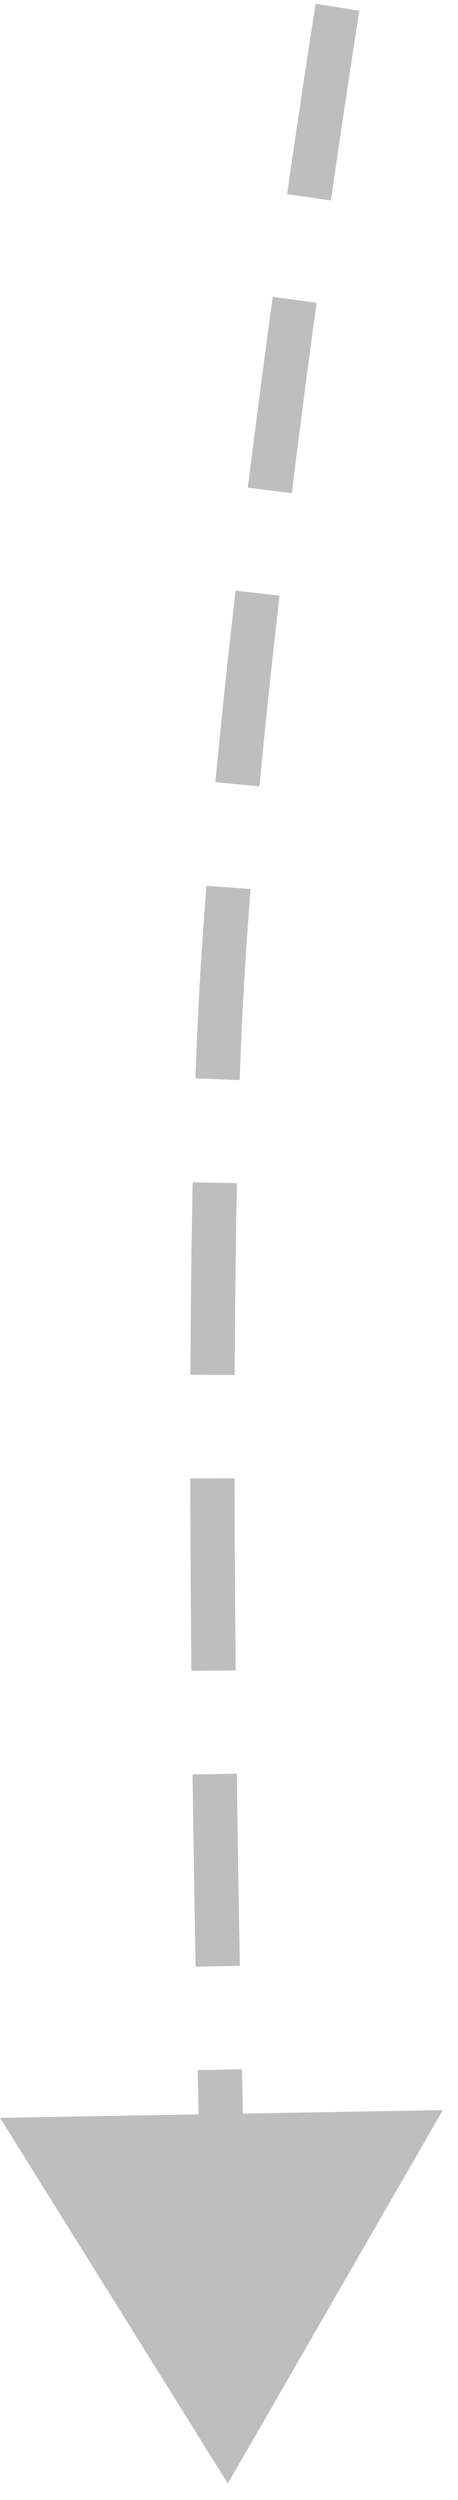
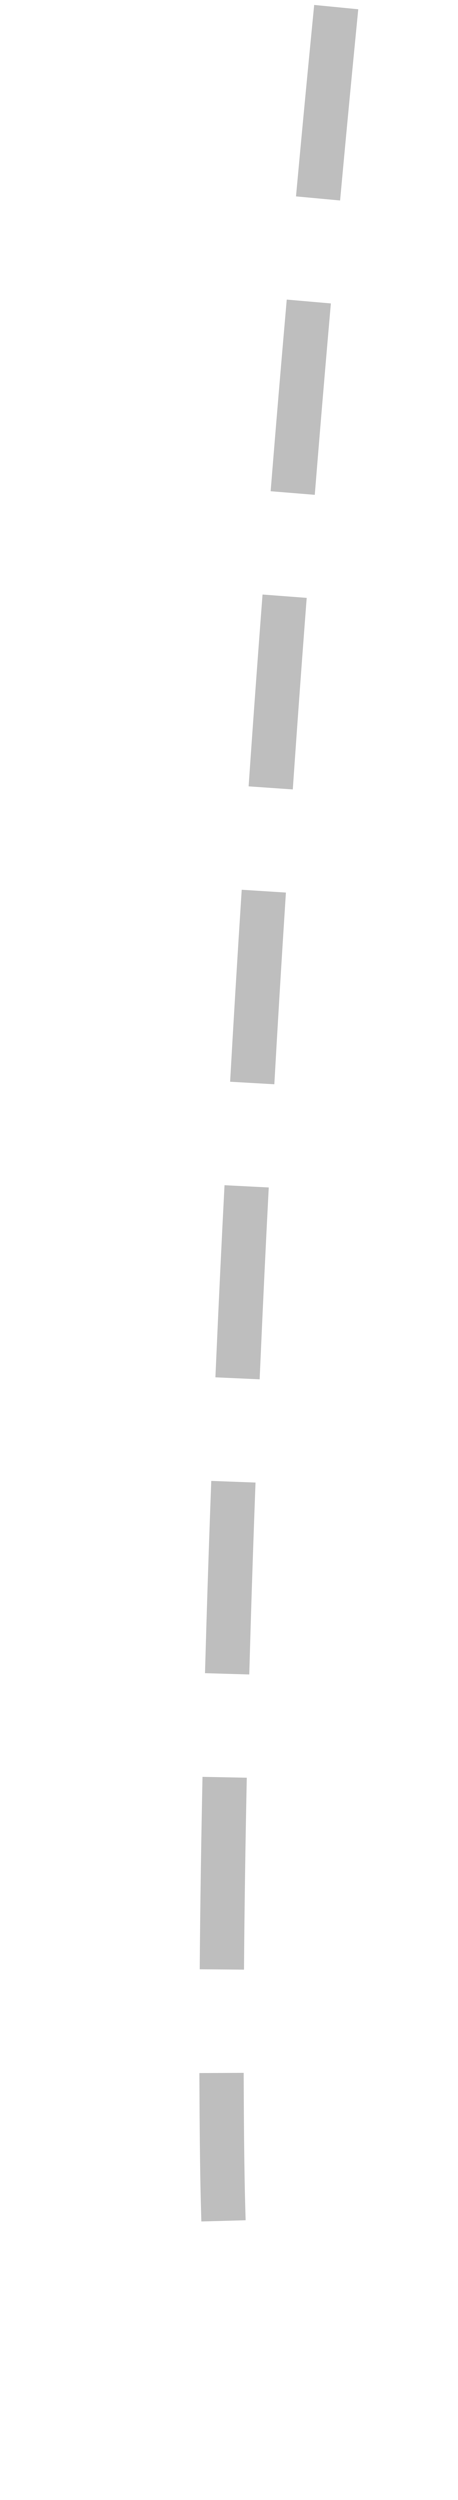
<svg xmlns="http://www.w3.org/2000/svg" width="20px" height="109px" viewBox="0 0 20 109" version="1.1">
  <title>Arrow-Ready to use templates Copy</title>
  <desc>Created with Sketch.</desc>
  <g id="Landing-page-Final" stroke="none" stroke-width="1" fill="none" fill-rule="evenodd">
    <g id="Why-CultureMonkey?" transform="translate(-659, -511)">
      <g id="Group-17" transform="translate(81, 56)">
        <g id="Group-2" transform="translate(596.5, 413) scale(-1, 1) translate(-596.5, -413) translate(282, 261)">
          <g id="Arrow-Ready-to-use-templates-Copy" transform="translate(312.767, 194.12)">
            <g id="Group-43" transform="translate(0.433, 0.83)">
-               <path d="M5.212,0.322 C5.212,0.322 9.303,26.162 10.165,42.951 C11.026,59.74 10.067,94.913 10.067,94.913" id="Line" stroke="#BEBEBE" stroke-width="1.934" stroke-linecap="square" stroke-dasharray="6.446" />
-               <polygon id="Triangle-Copy-6" fill="#BEBEBE" transform="translate(9.991, 99.276) rotate(181) translate(-9.991, -99.276) " points="9.991 91.218 19.661 107.334 0.322 107.334" />
+               <path d="M5.212,0.322 C11.026,59.74 10.067,94.913 10.067,94.913" id="Line" stroke="#BEBEBE" stroke-width="1.934" stroke-linecap="square" stroke-dasharray="6.446" />
            </g>
          </g>
        </g>
      </g>
    </g>
  </g>
</svg>